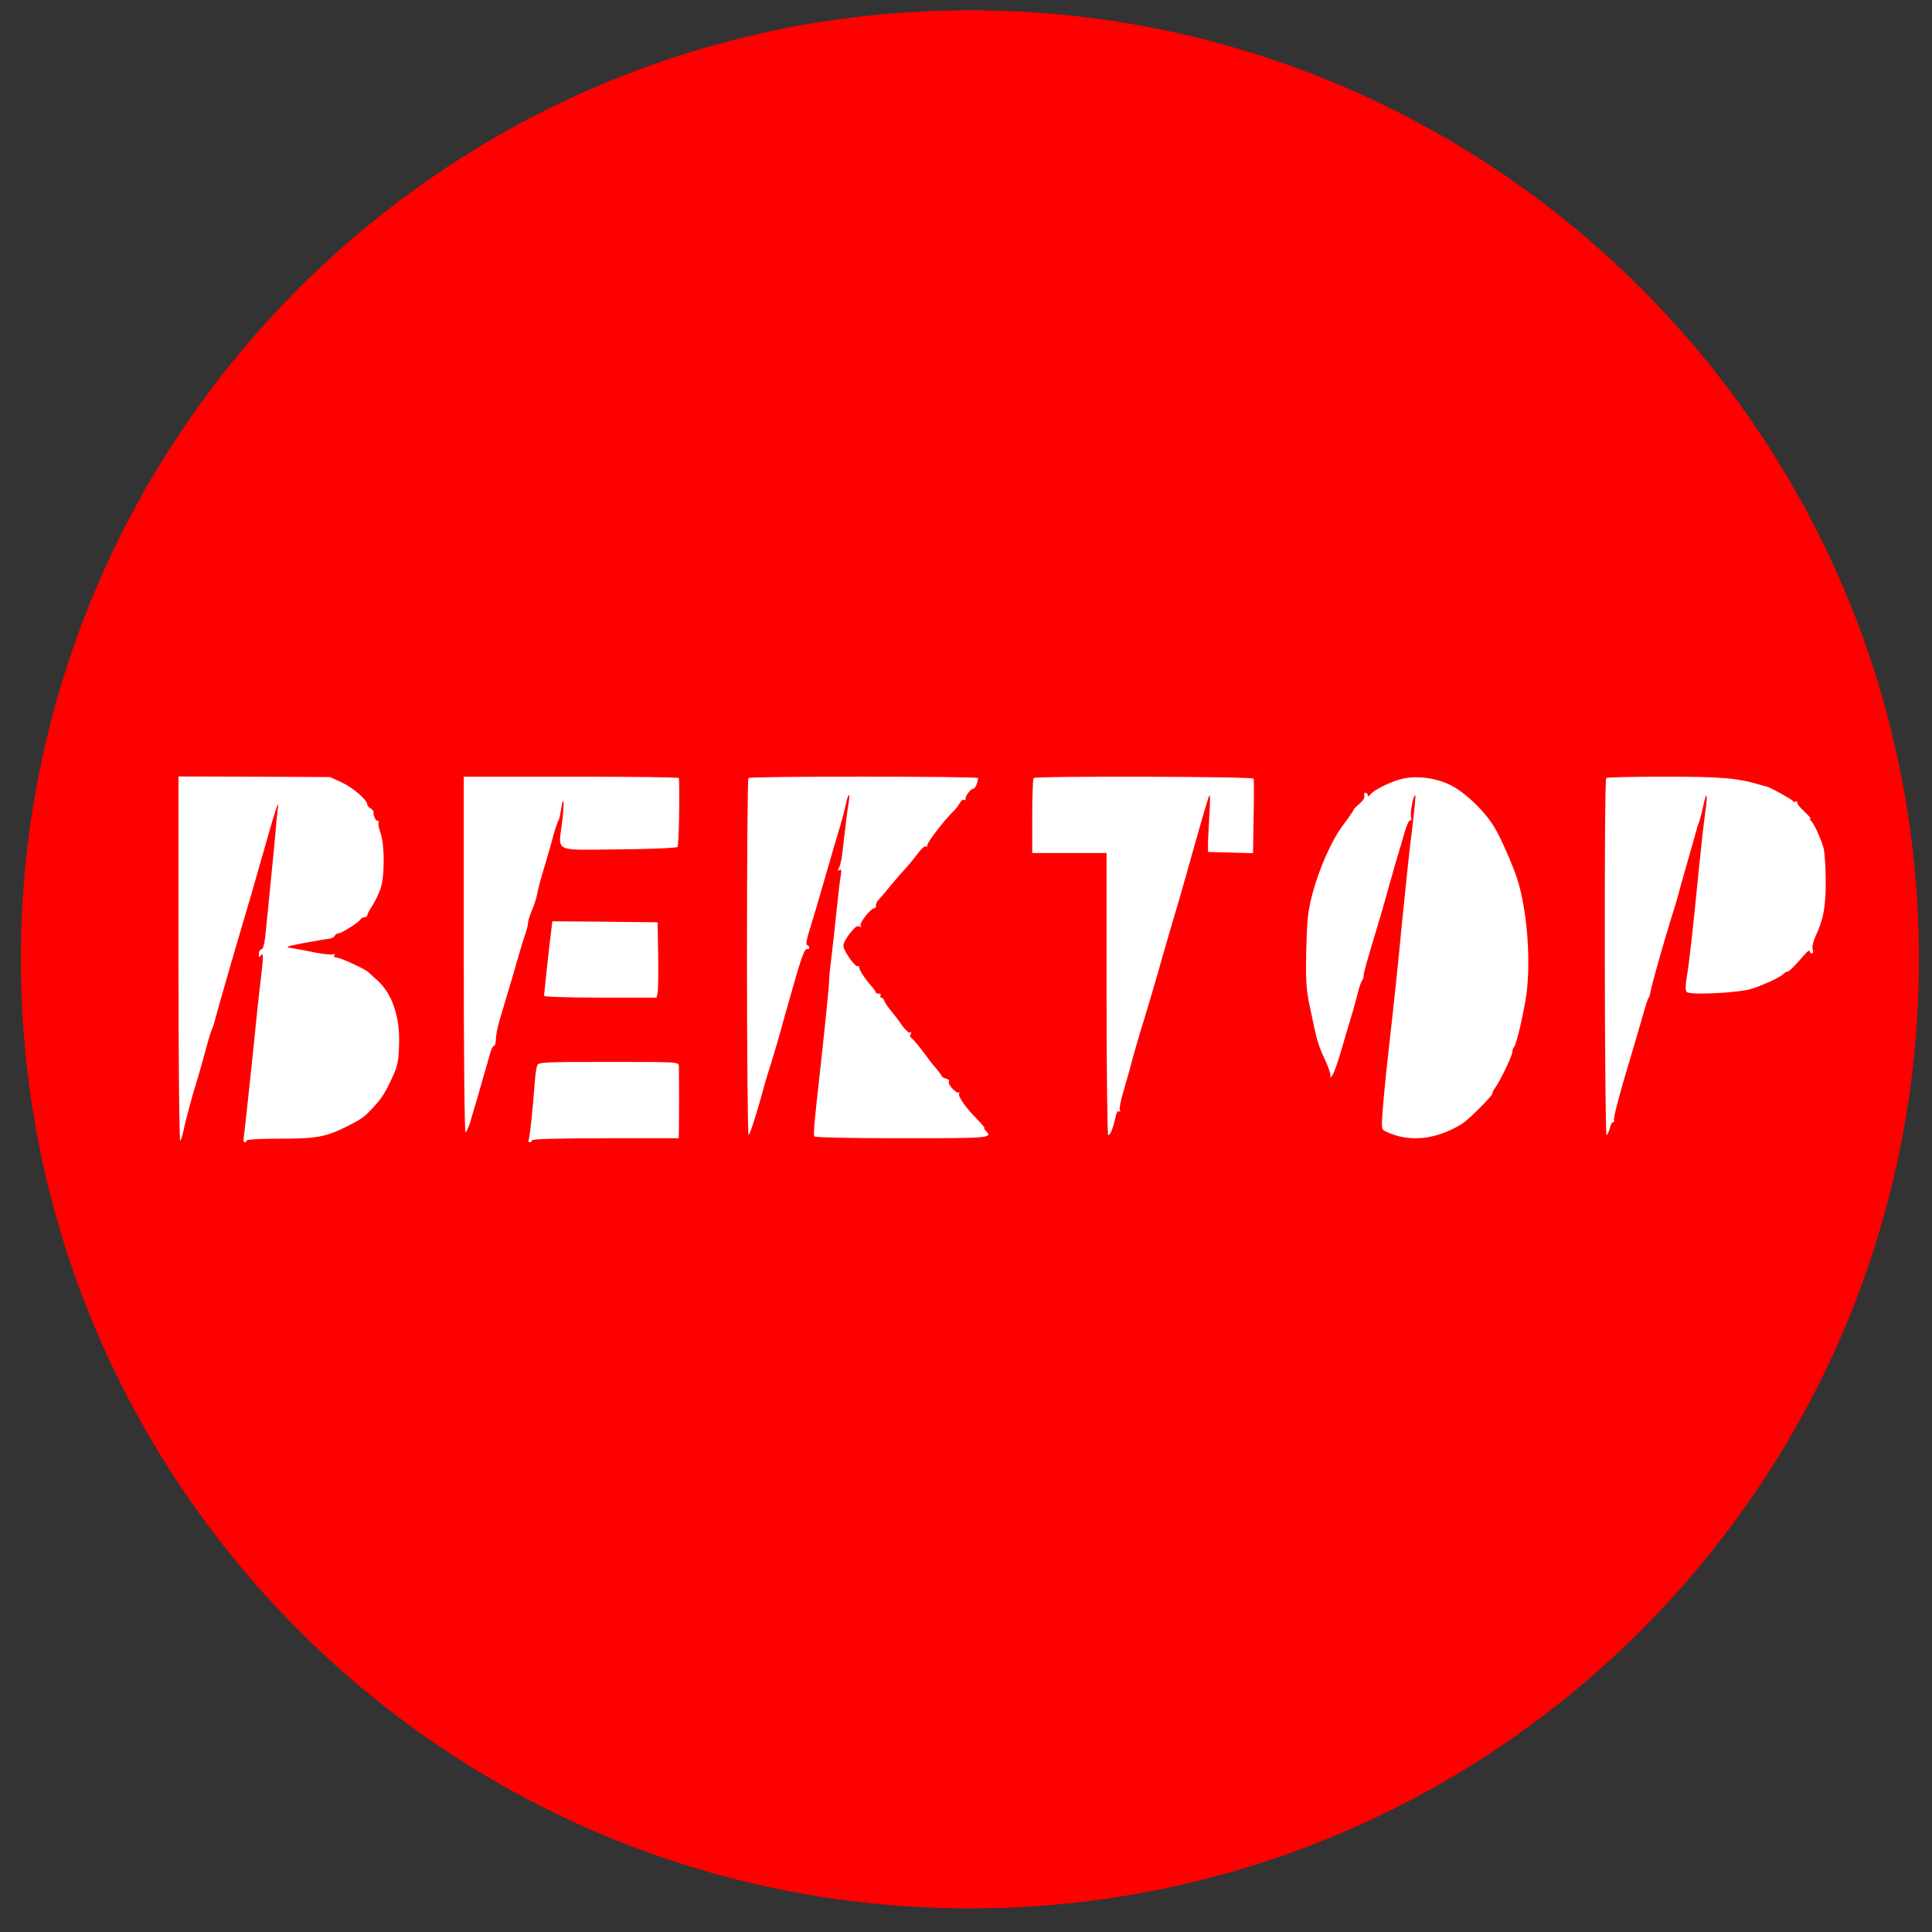
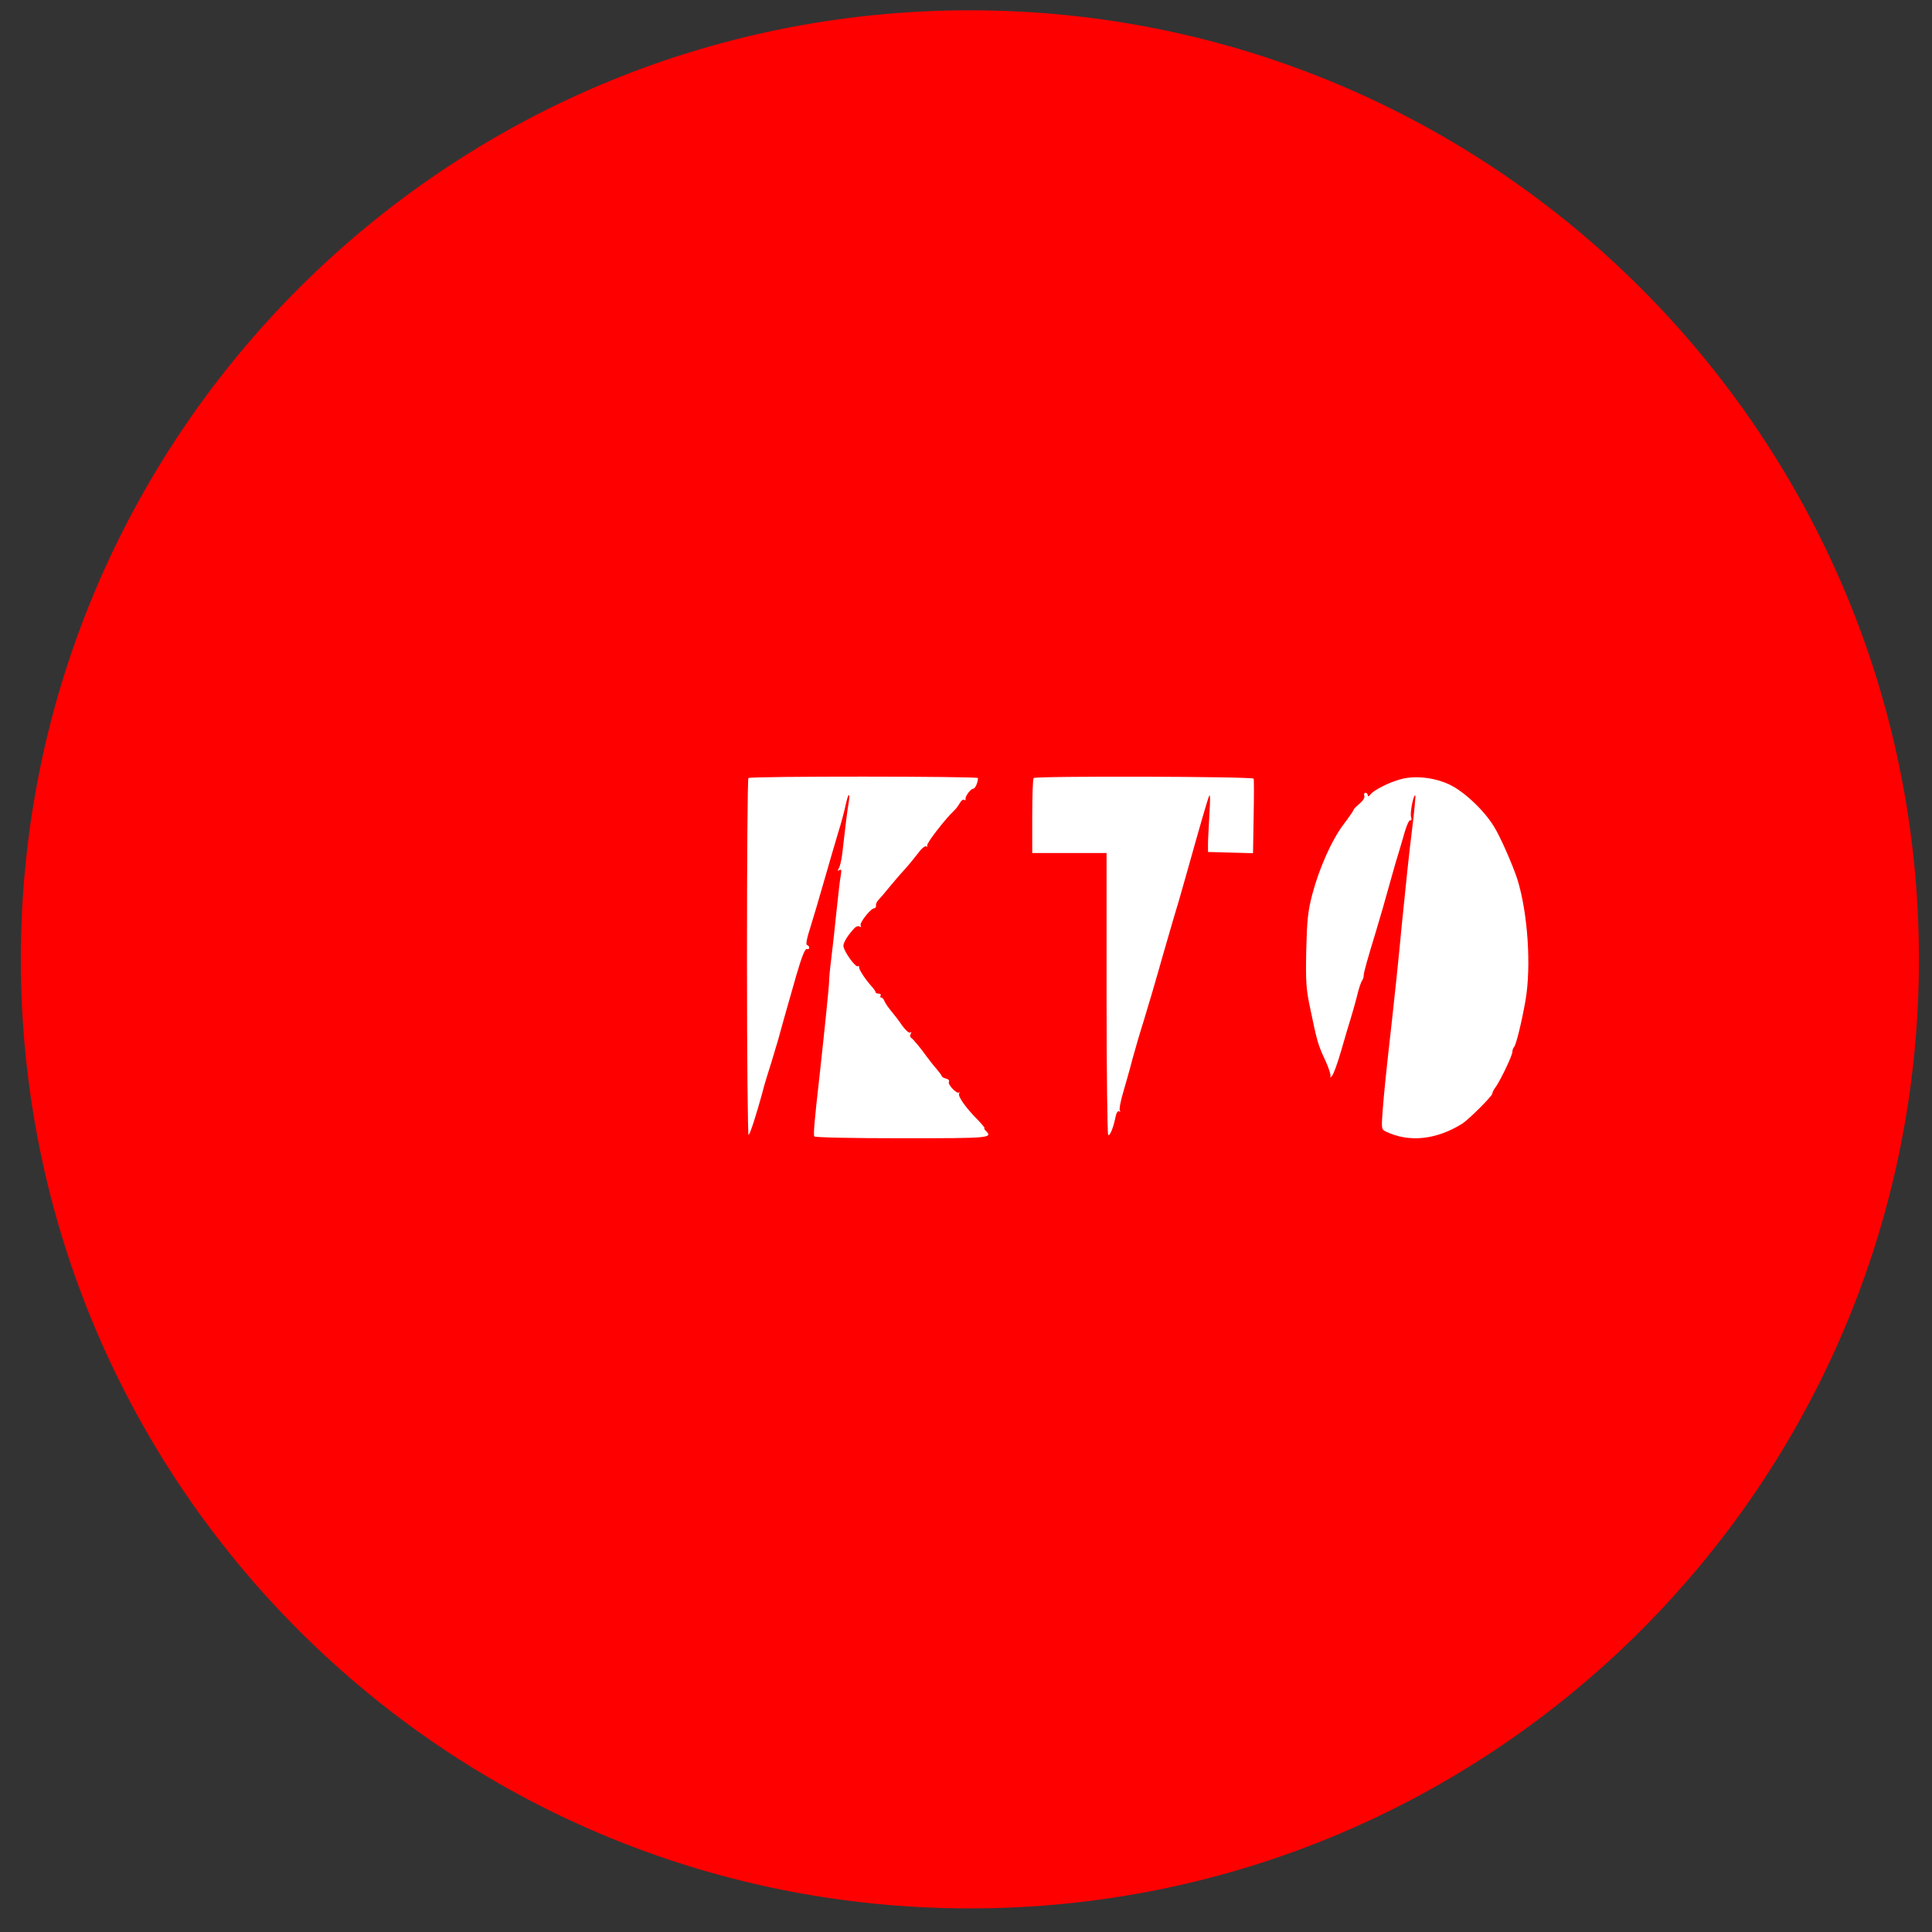
<svg xmlns="http://www.w3.org/2000/svg" width="57" height="57" viewBox="0 0 57 57" fill="none">
  <rect x="0" y="0" width="57" height="57" fill="#333333" stroke="none" />
  <g clip-path="url(#clip0_205_41)">
    <path d="M56.615 28.304C56.615 12.84 44.079 0.304 28.615 0.304C13.151 0.304 0.615 12.84 0.615 28.304C0.615 43.768 13.151 56.304 28.615 56.304C44.079 56.304 56.615 43.768 56.615 28.304Z" fill="#FF0000" />
-     <path d="M5.266 28.313C5.266 31.288 5.289 33.694 5.319 33.665C5.343 33.635 5.402 33.44 5.443 33.226C5.491 33.013 5.603 32.586 5.692 32.278C5.787 31.97 5.947 31.425 6.042 31.069C6.137 30.713 6.232 30.399 6.255 30.364C6.273 30.334 6.338 30.133 6.392 29.913C6.51 29.481 6.955 27.934 7.216 27.062C7.31 26.754 7.524 26.008 7.696 25.403C8.122 23.892 8.241 23.53 8.199 23.832C8.182 23.963 8.164 24.123 8.158 24.188C8.158 24.253 8.105 24.81 8.045 25.433C7.986 26.049 7.903 26.885 7.862 27.282C7.814 27.809 7.773 28.011 7.713 28.011C7.672 28.011 7.636 28.07 7.636 28.141C7.636 28.254 7.648 28.26 7.696 28.189C7.773 28.07 7.773 28.254 7.696 28.87C7.66 29.131 7.542 30.263 7.429 31.389C7.31 32.515 7.204 33.493 7.192 33.564C7.174 33.641 7.186 33.7 7.221 33.7C7.251 33.7 7.281 33.677 7.281 33.647C7.281 33.617 7.702 33.594 8.247 33.594C9.343 33.594 9.598 33.546 10.214 33.244C10.588 33.06 10.724 32.971 10.89 32.8C11.222 32.462 11.335 32.302 11.536 31.869C11.726 31.472 11.755 31.353 11.773 30.85C11.809 30.008 11.572 29.309 11.121 28.912C11.021 28.823 10.908 28.722 10.872 28.686C10.772 28.586 10.031 28.248 9.918 28.248C9.859 28.248 9.841 28.218 9.865 28.177C9.889 28.135 9.883 28.129 9.841 28.153C9.8 28.177 9.563 28.153 9.314 28.106C9.059 28.052 8.745 27.993 8.614 27.975C8.395 27.94 8.419 27.928 8.97 27.821C9.296 27.762 9.628 27.703 9.705 27.697C9.782 27.691 9.859 27.649 9.877 27.608C9.889 27.572 9.936 27.537 9.989 27.537C10.078 27.537 10.617 27.193 10.647 27.11C10.659 27.086 10.706 27.062 10.754 27.062C10.801 27.062 10.837 27.033 10.837 27.003C10.837 26.968 10.902 26.843 10.985 26.719C11.062 26.6 11.169 26.381 11.222 26.233C11.352 25.877 11.352 24.929 11.228 24.579C11.175 24.437 11.151 24.301 11.169 24.271C11.187 24.241 11.175 24.218 11.139 24.218C11.086 24.218 11.009 24.064 11.021 23.957C11.021 23.927 10.985 23.88 10.932 23.85C10.878 23.82 10.837 23.773 10.837 23.738C10.837 23.607 10.434 23.252 10.096 23.091L9.74 22.926L7.5 22.914L5.266 22.908V28.313Z" fill="white" />
-     <path d="M13.682 28.159C13.682 31.063 13.705 33.404 13.735 33.404C13.759 33.404 13.824 33.262 13.877 33.09C14.102 32.337 14.387 31.336 14.452 31.105C14.488 30.968 14.541 30.855 14.571 30.855C14.606 30.855 14.63 30.767 14.63 30.66C14.63 30.547 14.683 30.275 14.754 30.049C15.033 29.119 15.217 28.497 15.311 28.159C15.365 27.963 15.448 27.697 15.495 27.566C15.543 27.43 15.578 27.282 15.578 27.228C15.578 27.175 15.632 27.003 15.697 26.849C15.762 26.695 15.833 26.476 15.851 26.363C15.869 26.25 15.934 26.008 15.987 25.824C16.046 25.64 16.171 25.213 16.266 24.869C16.355 24.526 16.449 24.235 16.473 24.218C16.491 24.2 16.526 24.058 16.55 23.904C16.627 23.382 16.657 23.66 16.586 24.247C16.473 25.166 16.295 25.077 18.257 25.059C19.176 25.053 19.958 25.018 19.988 24.988C20.029 24.947 20.059 23.394 20.029 22.955C20.023 22.931 18.595 22.914 16.852 22.914H13.682V28.159Z" fill="white" />
    <path d="M22.08 22.955C22.056 22.973 22.038 25.367 22.038 28.272C22.038 31.17 22.062 33.523 22.086 33.487C22.139 33.434 22.311 32.895 22.489 32.248C22.536 32.053 22.661 31.638 22.762 31.33C22.856 31.022 22.945 30.725 22.957 30.678C22.987 30.553 23.241 29.659 23.502 28.746C23.656 28.224 23.751 27.981 23.805 27.999C23.84 28.011 23.876 27.993 23.876 27.963C23.876 27.928 23.846 27.892 23.811 27.881C23.769 27.869 23.799 27.697 23.899 27.389C23.982 27.128 24.172 26.488 24.32 25.966C24.468 25.445 24.658 24.805 24.735 24.544C24.818 24.283 24.913 23.927 24.948 23.756C25.026 23.388 25.091 23.341 25.037 23.696C24.996 23.927 24.954 24.265 24.848 25.196C24.83 25.356 24.788 25.539 24.753 25.605C24.705 25.688 24.711 25.705 24.765 25.67C24.824 25.634 24.83 25.676 24.806 25.824C24.782 25.936 24.729 26.422 24.676 26.914C24.628 27.4 24.557 28.029 24.522 28.307C24.486 28.586 24.462 28.864 24.462 28.93C24.468 29.036 24.308 30.577 24.172 31.804C24.03 33.049 23.994 33.475 24.024 33.529C24.048 33.558 25.102 33.582 26.608 33.582C29.233 33.582 29.299 33.576 29.079 33.357C29.038 33.315 29.026 33.286 29.044 33.286C29.067 33.286 28.985 33.185 28.866 33.06C28.499 32.693 28.25 32.343 28.297 32.26C28.321 32.225 28.321 32.207 28.297 32.231C28.232 32.29 27.953 31.994 27.995 31.917C28.018 31.881 27.983 31.84 27.912 31.822C27.841 31.804 27.787 31.774 27.787 31.751C27.787 31.733 27.71 31.632 27.621 31.525C27.532 31.425 27.408 31.265 27.343 31.176C27.171 30.933 26.94 30.654 26.875 30.613C26.845 30.589 26.845 30.542 26.869 30.5C26.898 30.453 26.892 30.435 26.851 30.465C26.815 30.482 26.715 30.393 26.62 30.263C26.531 30.127 26.383 29.937 26.294 29.83C26.205 29.724 26.116 29.593 26.092 29.534C26.075 29.481 26.033 29.433 26.003 29.433C25.968 29.433 25.962 29.404 25.98 29.374C25.997 29.338 25.974 29.315 25.926 29.315C25.873 29.315 25.831 29.297 25.831 29.267C25.831 29.244 25.772 29.161 25.695 29.078C25.512 28.87 25.328 28.586 25.346 28.526C25.351 28.497 25.34 28.491 25.31 28.509C25.239 28.55 24.883 28.052 24.883 27.904C24.883 27.797 25.026 27.572 25.221 27.371C25.262 27.329 25.328 27.311 25.363 27.335C25.411 27.359 25.417 27.353 25.393 27.306C25.346 27.235 25.689 26.796 25.796 26.796C25.831 26.79 25.855 26.754 25.843 26.719C25.837 26.677 25.867 26.6 25.915 26.553C25.962 26.506 26.104 26.34 26.229 26.185C26.353 26.037 26.507 25.854 26.572 25.782C26.732 25.61 26.898 25.415 27.1 25.154C27.189 25.03 27.295 24.947 27.331 24.971C27.361 24.988 27.372 24.982 27.355 24.947C27.319 24.893 27.894 24.153 28.143 23.921C28.196 23.874 28.273 23.773 28.315 23.696C28.356 23.625 28.41 23.578 28.445 23.595C28.475 23.619 28.493 23.613 28.487 23.584C28.463 23.506 28.635 23.27 28.712 23.27C28.771 23.27 28.848 23.092 28.854 22.955C28.854 22.902 22.133 22.896 22.08 22.955Z" fill="white" />
    <path d="M30.496 22.955C30.472 22.973 30.454 23.483 30.454 24.081V25.166H31.551H32.647V29.309C32.647 31.59 32.671 33.469 32.695 33.487C32.748 33.517 32.849 33.268 32.914 32.942C32.938 32.829 32.979 32.764 33.015 32.788C33.056 32.812 33.062 32.8 33.038 32.764C33.015 32.723 33.062 32.474 33.145 32.201C33.222 31.934 33.347 31.502 33.412 31.241C33.483 30.98 33.631 30.47 33.744 30.115C33.856 29.753 34.111 28.888 34.307 28.189C34.508 27.489 34.727 26.742 34.793 26.529C34.852 26.316 34.953 25.972 35.012 25.759C35.391 24.407 35.628 23.578 35.676 23.477C35.706 23.406 35.706 23.631 35.682 24.01C35.664 24.366 35.64 24.769 35.64 24.899V25.136L36.304 25.154L36.968 25.172L36.986 24.099C36.998 23.512 36.998 23.003 36.986 22.973C36.962 22.908 30.561 22.89 30.496 22.955Z" fill="white" />
    <path d="M41.3 22.997C40.956 23.092 40.524 23.317 40.429 23.441C40.382 23.5 40.358 23.512 40.352 23.459C40.352 23.424 40.322 23.388 40.287 23.388C40.251 23.388 40.233 23.429 40.251 23.477C40.275 23.524 40.216 23.619 40.115 23.708C40.014 23.791 39.937 23.868 39.937 23.892C39.937 23.91 39.807 24.099 39.647 24.312C39.291 24.781 38.924 25.605 38.716 26.387C38.586 26.891 38.562 27.128 38.538 28.04C38.521 28.995 38.532 29.178 38.663 29.789C38.858 30.731 38.888 30.832 39.102 31.288C39.202 31.508 39.273 31.721 39.25 31.762C39.226 31.804 39.25 31.792 39.297 31.745C39.344 31.697 39.469 31.348 39.576 30.974C39.682 30.601 39.807 30.186 39.848 30.055C39.89 29.925 39.973 29.629 40.032 29.404C40.085 29.172 40.156 28.965 40.186 28.929C40.21 28.9 40.233 28.835 40.233 28.781C40.233 28.692 40.34 28.313 40.613 27.418C40.708 27.11 40.874 26.529 41.063 25.848C41.134 25.587 41.229 25.267 41.271 25.136C41.312 25.006 41.389 24.733 41.448 24.532C41.508 24.33 41.579 24.176 41.614 24.2C41.644 24.218 41.65 24.182 41.632 24.111C41.591 23.992 41.703 23.418 41.757 23.471C41.769 23.483 41.727 23.927 41.662 24.461C41.591 24.994 41.46 26.256 41.359 27.27C41.265 28.277 41.128 29.576 41.063 30.144C40.891 31.668 40.838 32.189 40.791 32.782C40.755 33.303 40.755 33.321 40.891 33.386C41.567 33.712 42.367 33.629 43.126 33.161C43.315 33.048 44.027 32.337 44.027 32.266C44.027 32.231 44.074 32.136 44.139 32.053C44.293 31.822 44.619 31.14 44.619 31.033C44.619 30.98 44.643 30.915 44.673 30.885C44.732 30.814 44.892 30.168 45.005 29.528C45.182 28.52 45.076 26.932 44.767 25.942C44.631 25.522 44.252 24.656 44.068 24.372C43.772 23.892 43.179 23.34 42.758 23.145C42.308 22.932 41.715 22.872 41.3 22.997Z" fill="white" />
-     <path d="M47.387 22.955C47.322 23.015 47.34 33.535 47.399 33.493C47.429 33.475 47.47 33.38 47.494 33.286C47.517 33.185 47.559 33.108 47.589 33.108C47.624 33.108 47.636 33.084 47.618 33.06C47.589 33.007 47.766 32.319 48.146 31.063C48.264 30.672 48.412 30.15 48.484 29.907C48.549 29.664 48.62 29.451 48.644 29.433C48.661 29.415 48.685 29.338 48.697 29.255C48.721 29.084 49.1 27.744 49.331 27.009C49.42 26.736 49.497 26.47 49.509 26.416C49.521 26.363 49.639 25.936 49.776 25.462C49.912 24.988 50.036 24.55 50.054 24.484C50.066 24.419 50.102 24.312 50.131 24.247C50.155 24.182 50.208 23.975 50.25 23.785C50.345 23.305 50.392 23.406 50.315 23.933C50.279 24.17 50.196 24.899 50.131 25.551C49.947 27.424 49.835 28.426 49.764 28.829C49.722 29.095 49.722 29.226 49.764 29.267C49.864 29.368 51.346 29.291 51.702 29.166C52.099 29.03 52.514 28.835 52.609 28.74C52.65 28.698 52.709 28.663 52.739 28.663C52.792 28.663 52.946 28.503 53.266 28.135C53.338 28.058 53.391 28.023 53.391 28.058C53.391 28.1 53.42 28.129 53.456 28.129C53.492 28.129 53.504 28.076 53.48 28.011C53.456 27.94 53.492 27.786 53.557 27.637C53.794 27.14 53.865 26.772 53.865 26.002C53.865 25.593 53.835 25.148 53.8 25.018C53.723 24.739 53.504 24.265 53.42 24.206C53.391 24.182 53.385 24.158 53.415 24.158C53.444 24.158 53.361 24.064 53.237 23.945C53.106 23.826 53.012 23.708 53.023 23.672C53.029 23.643 53.012 23.631 52.982 23.649C52.952 23.672 52.905 23.661 52.887 23.625C52.852 23.572 52.2 23.216 52.117 23.204C52.105 23.204 52.004 23.175 51.897 23.145C51.251 22.955 50.777 22.914 49.118 22.914C48.187 22.914 47.405 22.932 47.387 22.955Z" fill="white" />
-     <path d="M16.266 27.43C16.218 27.774 16.052 29.32 16.052 29.38C16.052 29.409 16.799 29.433 17.712 29.433H19.371L19.401 29.297C19.419 29.226 19.425 28.728 19.419 28.189L19.401 27.211L17.848 27.193L16.295 27.181L16.266 27.43Z" fill="white" />
-     <path d="M15.851 31.43C15.827 31.484 15.797 31.691 15.78 31.887C15.72 32.717 15.632 33.529 15.602 33.611C15.578 33.659 15.596 33.7 15.632 33.7C15.667 33.7 15.697 33.671 15.697 33.641C15.697 33.606 16.455 33.582 17.86 33.582H20.023L20.029 33.404C20.029 33.303 20.035 32.853 20.035 32.397C20.035 31.94 20.029 31.514 20.029 31.448C20.023 31.33 19.982 31.33 17.955 31.33C16.064 31.33 15.886 31.336 15.851 31.43Z" fill="white" />
  </g>
  <defs>
    <clipPath id="clip0_205_41">
      <rect width="56" height="56" fill="white" transform="translate(0.615 0.304)" />
    </clipPath>
  </defs>
</svg>